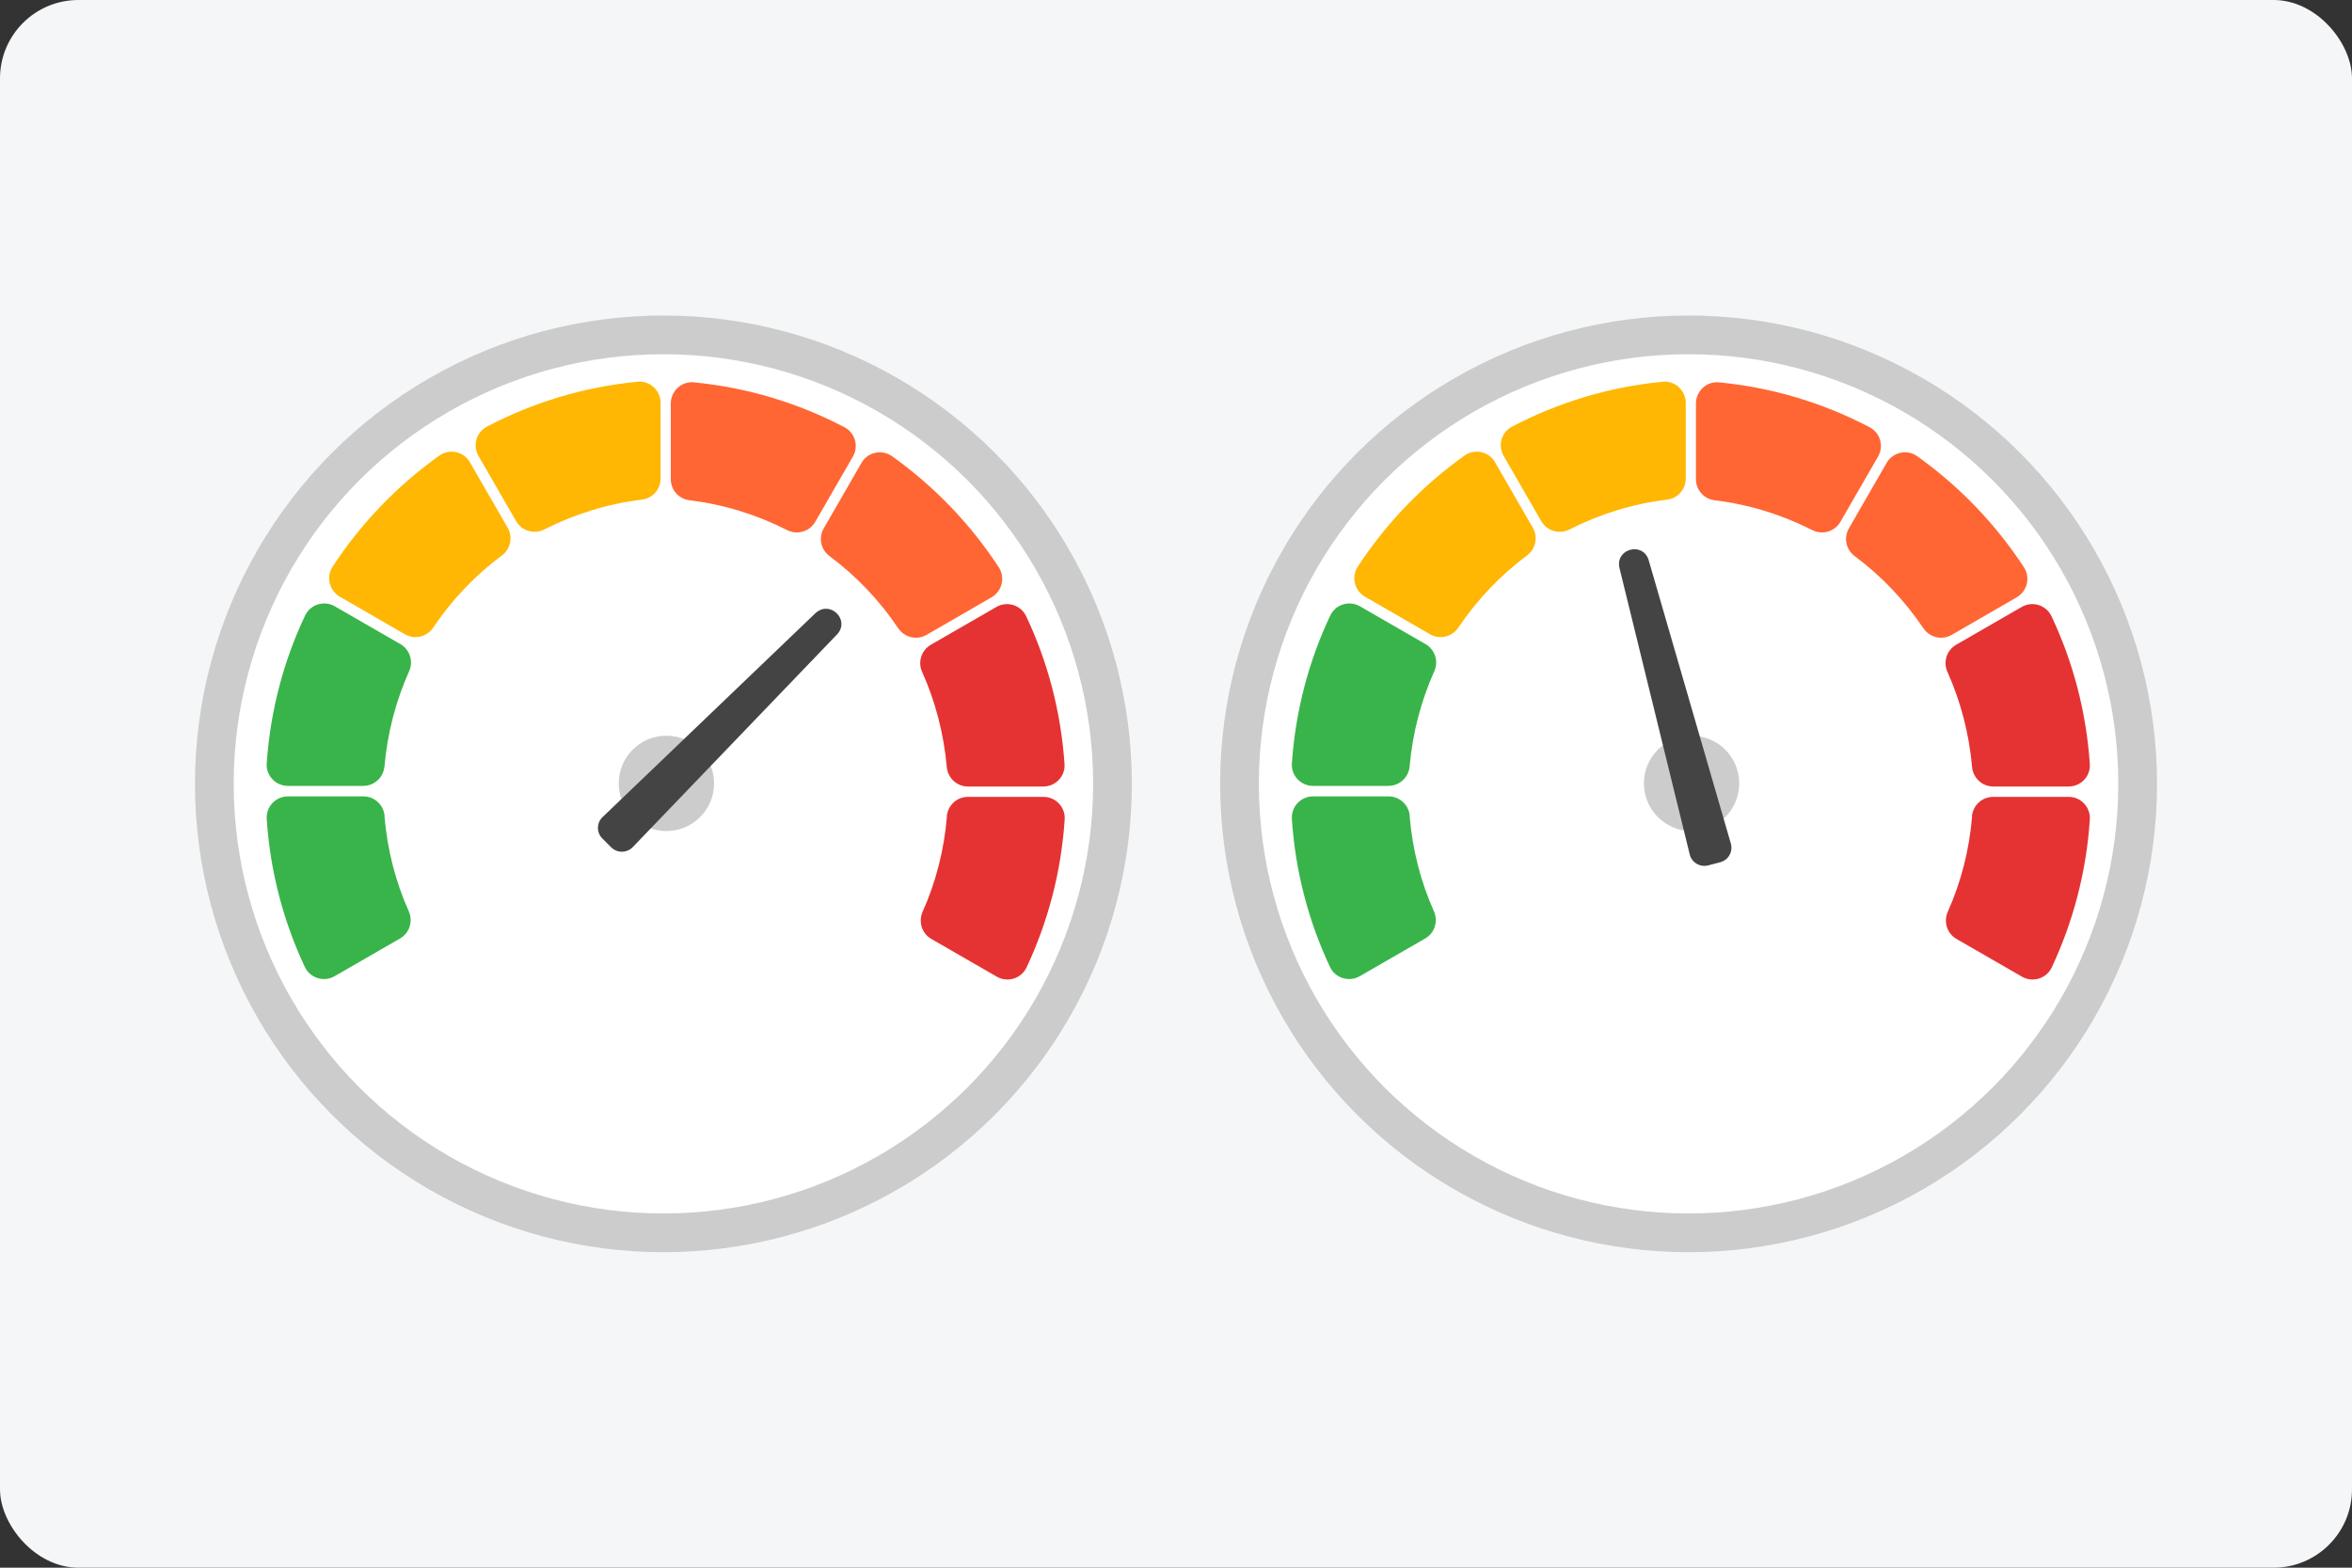
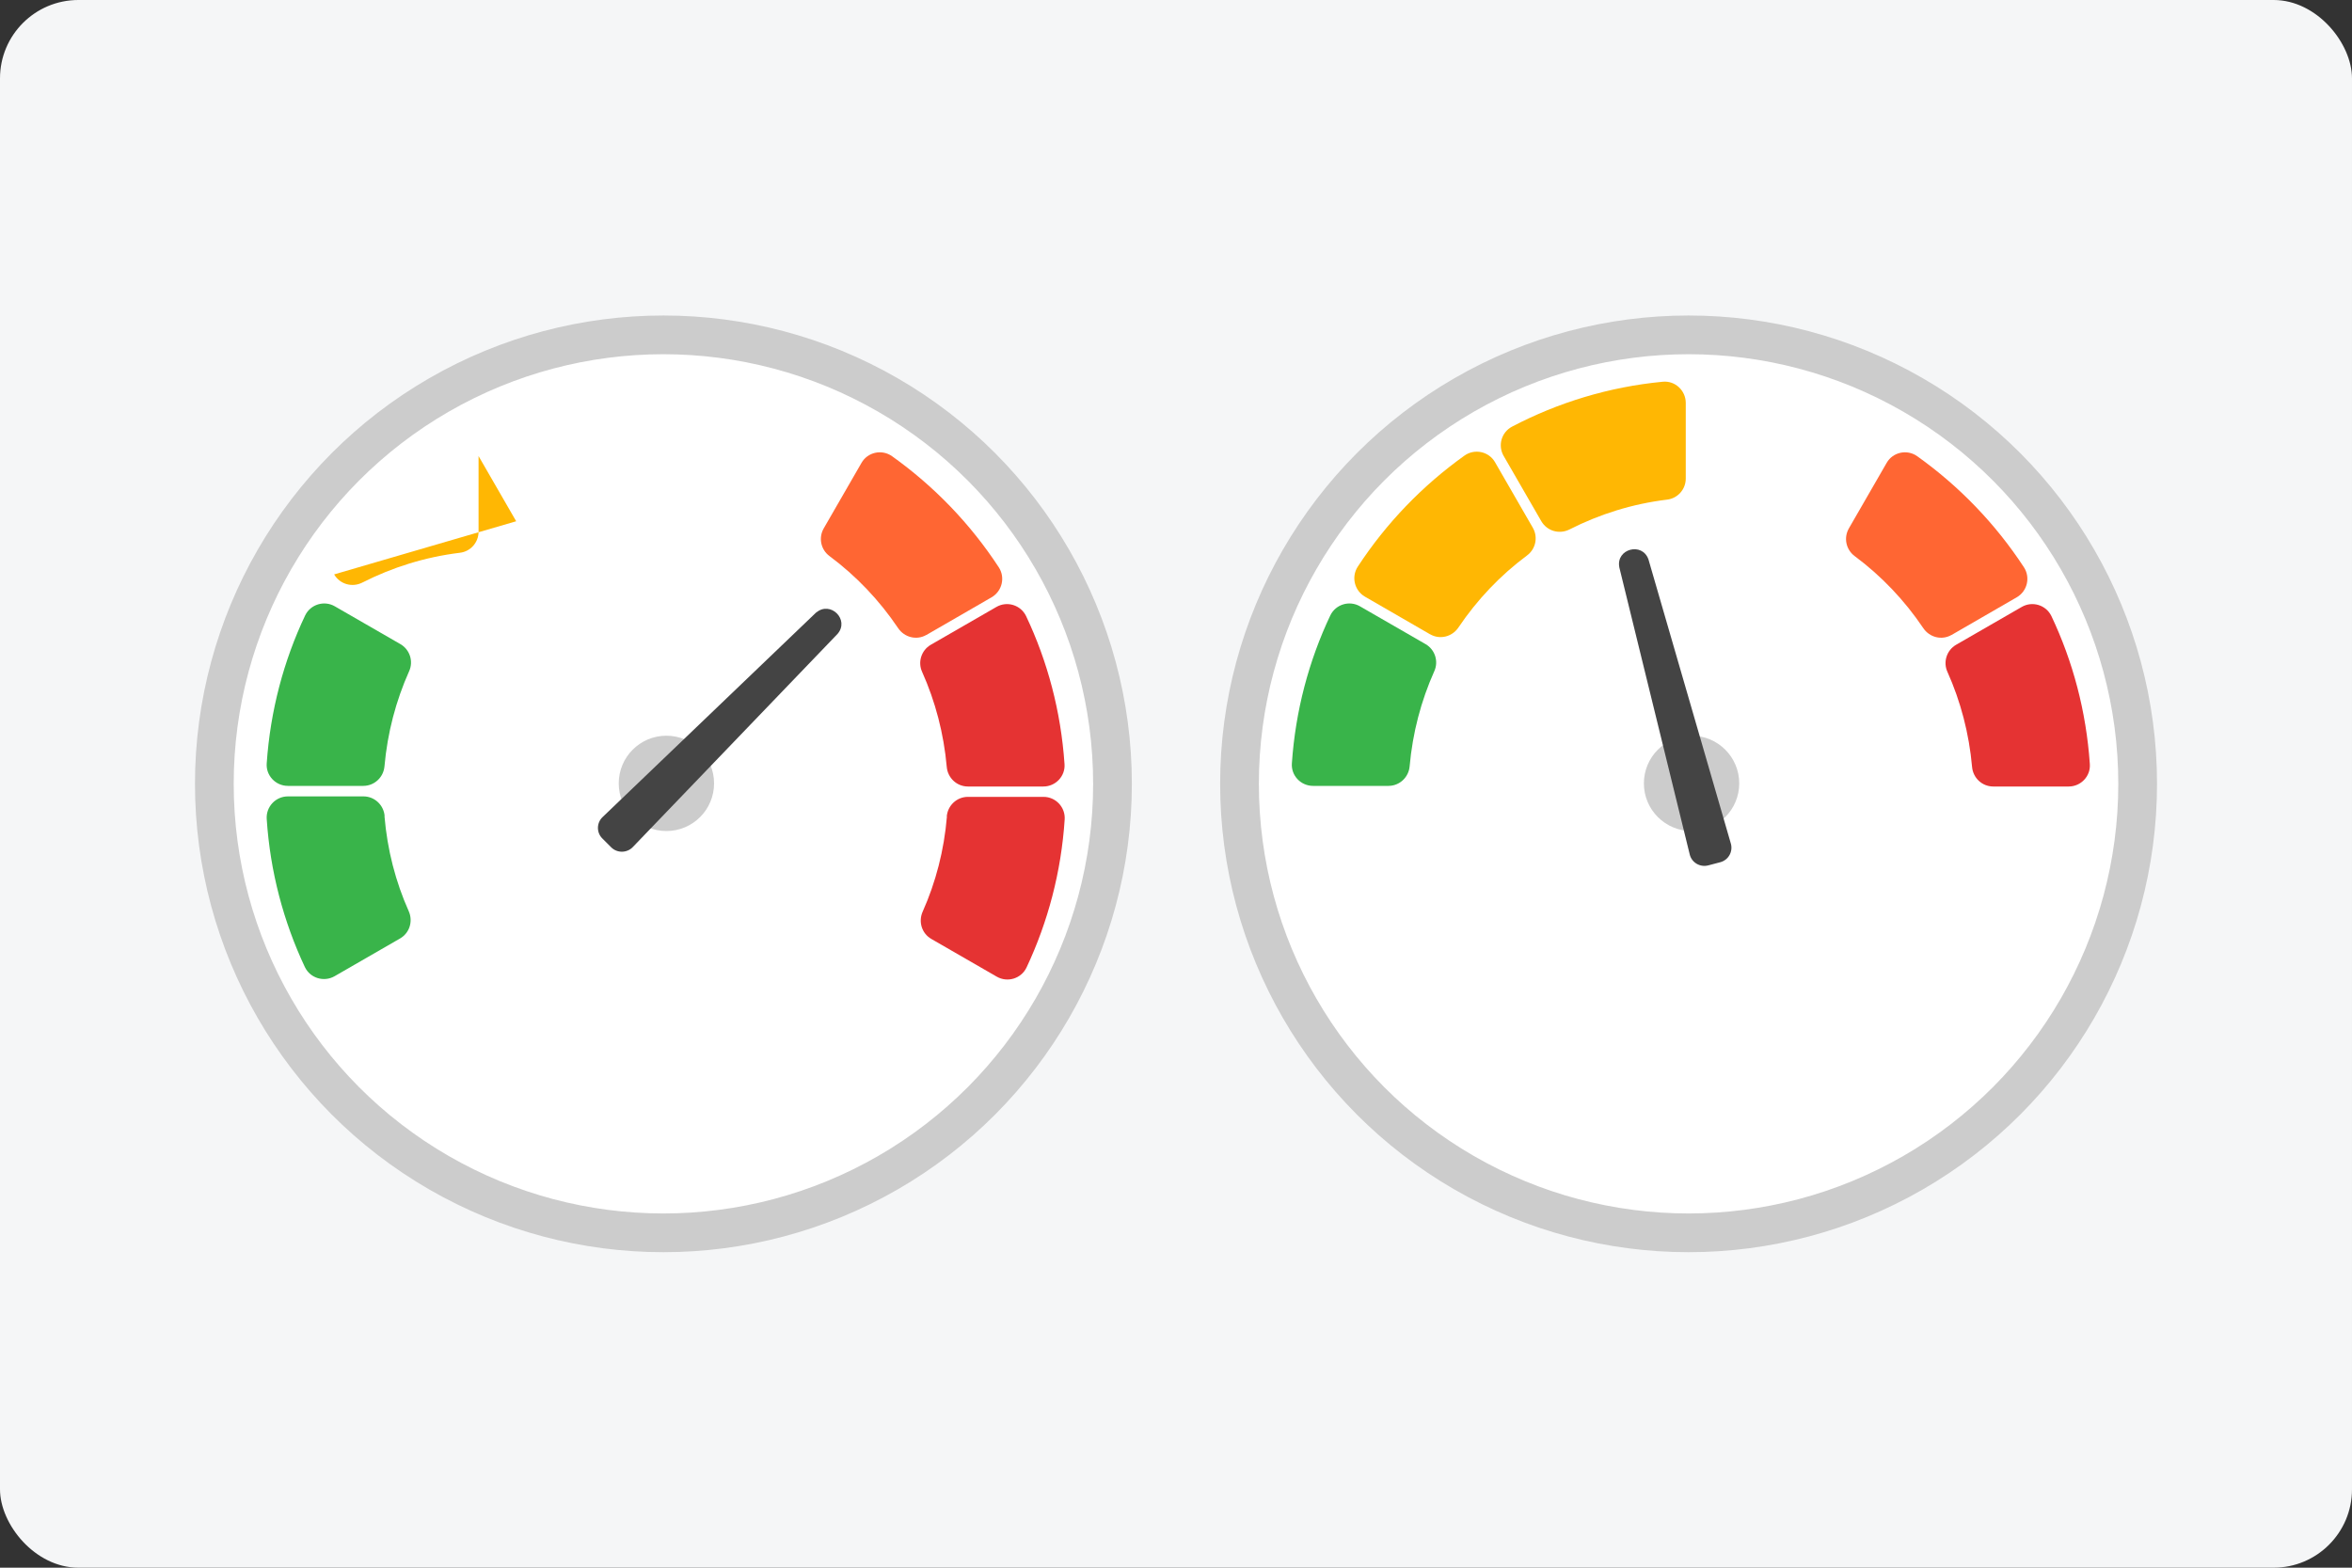
<svg xmlns="http://www.w3.org/2000/svg" id="uuid-5f8d47af-ddba-4fde-9a7a-3b64f5fd5778" width="150" height="100" viewBox="0 0 150 100">
  <rect x="0" y="0" width="150" height="100" fill="#333333" stroke="none" />
  <rect x="0" width="150" height="100" rx="5" ry="5" style="fill:#f5f6f7;" />
  <circle cx="42.31" cy="50" r="28.64" style="fill:#fff; stroke:#ccc; stroke-miterlimit:10; stroke-width:2.47px;" />
  <circle cx="107.69" cy="50" r="28.64" style="fill:#fff; stroke:#ccc; stroke-miterlimit:10; stroke-width:2.47px;" />
-   <path d="m51.99,33.29l2.4-4.16c.39-.67.15-1.52-.54-1.88-2.92-1.53-6.16-2.53-9.6-2.86-.79-.08-1.47.56-1.47,1.35v4.83c0,.68.51,1.26,1.19,1.34,2.22.27,4.31.93,6.22,1.9.65.33,1.43.11,1.8-.52Z" style="fill:#f63;" />
  <path d="m59.07,40.51l4.17-2.41c.67-.39.88-1.26.46-1.91-1.81-2.77-4.12-5.17-6.81-7.09-.65-.46-1.56-.26-1.95.43l-2.41,4.18c-.34.6-.18,1.35.37,1.76,1.71,1.27,3.19,2.83,4.38,4.6.4.59,1.18.79,1.8.43Z" style="fill:#f63;" />
  <path d="m60.39,52.09c-.18,2.15-.71,4.19-1.55,6.07-.28.64-.05,1.38.55,1.73l4.18,2.41c.68.39,1.56.13,1.9-.59,1.36-2.9,2.21-6.08,2.43-9.44.05-.78-.57-1.44-1.35-1.44h-4.82c-.71,0-1.29.55-1.35,1.25Z" style="fill:#e53333;" />
  <path d="m61.72,50.17h4.82c.78,0,1.41-.66,1.35-1.44-.23-3.35-1.08-6.54-2.45-9.43-.34-.71-1.22-.98-1.9-.58l-4.18,2.41c-.6.35-.84,1.1-.55,1.73.84,1.88,1.38,3.92,1.57,6.06.06.7.64,1.25,1.35,1.25Z" style="fill:#e53333;" />
  <circle cx="42.5" cy="49.97" r="3.04" style="fill:#ccc;" />
  <path d="m52.06,39.06l-13.62,13.05c-.4.37-.41,1-.02,1.38l.56.56c.38.38,1.01.37,1.38-.02l13.06-13.6c.77-.9-.45-2.12-1.36-1.36Z" style="fill:#444;" />
-   <path d="m32.92,33.25l-2.4-4.16c-.39-.67-.15-1.52.54-1.88,2.92-1.53,6.16-2.53,9.6-2.86.79-.08,1.47.56,1.47,1.35v4.83c0,.68-.51,1.26-1.19,1.34-2.22.27-4.31.93-6.22,1.9-.65.33-1.43.11-1.8-.52Z" style="fill:#ffb703;" />
-   <path d="m25.84,40.47l-4.17-2.41c-.67-.39-.88-1.26-.46-1.91,1.81-2.77,4.12-5.17,6.81-7.09.65-.46,1.56-.26,1.95.43l2.41,4.18c.34.6.18,1.35-.37,1.76-1.71,1.27-3.19,2.83-4.38,4.6-.4.59-1.18.79-1.8.43Z" style="fill:#ffb703;" />
+   <path d="m32.92,33.25l-2.4-4.16v4.83c0,.68-.51,1.26-1.19,1.34-2.22.27-4.31.93-6.22,1.9-.65.33-1.43.11-1.8-.52Z" style="fill:#ffb703;" />
  <path d="m24.52,52.06c.18,2.15.71,4.19,1.55,6.07.28.64.05,1.38-.55,1.73l-4.18,2.41c-.68.39-1.56.13-1.9-.59-1.36-2.9-2.21-6.08-2.43-9.44-.05-.78.57-1.44,1.35-1.44h4.82c.71,0,1.29.55,1.35,1.25Z" style="fill:#39b44a;" />
  <path d="m23.18,50.13h-4.82c-.78,0-1.41-.66-1.35-1.44.23-3.35,1.08-6.54,2.45-9.43.34-.71,1.22-.98,1.9-.58l4.18,2.41c.6.35.84,1.1.55,1.73-.84,1.88-1.38,3.92-1.57,6.06-.06.7-.64,1.25-1.35,1.25Z" style="fill:#39b44a;" />
-   <path d="m117.37,33.29l2.4-4.16c.39-.67.15-1.52-.54-1.88-2.92-1.53-6.16-2.53-9.6-2.86-.79-.08-1.47.56-1.47,1.35v4.83c0,.68.51,1.26,1.19,1.34,2.22.27,4.31.93,6.22,1.9.65.33,1.43.11,1.8-.52Z" style="fill:#f63;" />
  <path d="m124.45,40.51l4.17-2.41c.67-.39.88-1.26.46-1.91-1.81-2.77-4.12-5.17-6.81-7.09-.65-.46-1.56-.26-1.95.43l-2.41,4.18c-.34.6-.18,1.35.37,1.76,1.71,1.27,3.19,2.83,4.38,4.6.4.59,1.18.79,1.8.43Z" style="fill:#f63;" />
-   <path d="m125.77,52.09c-.18,2.15-.71,4.19-1.55,6.07-.28.64-.05,1.38.55,1.73l4.18,2.41c.68.39,1.56.13,1.9-.59,1.36-2.9,2.21-6.08,2.43-9.44.05-.78-.57-1.44-1.35-1.44h-4.82c-.71,0-1.29.55-1.35,1.25Z" style="fill:#e53333;" />
  <path d="m127.11,50.17h4.82c.78,0,1.41-.66,1.35-1.44-.23-3.35-1.08-6.54-2.45-9.43-.34-.71-1.22-.98-1.9-.58l-4.18,2.41c-.6.35-.84,1.1-.55,1.73.84,1.88,1.38,3.92,1.57,6.06.06.7.64,1.25,1.35,1.25Z" style="fill:#e53333;" />
  <circle cx="107.88" cy="49.97" r="3.04" style="fill:#ccc;" />
  <path d="m103.27,36.18l4.49,18.31c.12.53.66.85,1.19.71l.76-.2c.53-.14.83-.69.67-1.21l-5.25-18.11c-.4-1.12-2.07-.67-1.86.49Z" style="fill:#444;" />
  <path d="m98.3,33.25l-2.4-4.16c-.39-.67-.15-1.52.54-1.88,2.92-1.53,6.16-2.53,9.6-2.86.79-.08,1.47.56,1.47,1.35v4.83c0,.68-.51,1.26-1.19,1.34-2.22.27-4.31.93-6.22,1.9-.65.33-1.43.11-1.8-.52Z" style="fill:#ffb703;" />
  <path d="m91.22,40.47l-4.17-2.41c-.67-.39-.88-1.26-.46-1.91,1.81-2.77,4.12-5.17,6.81-7.09.65-.46,1.56-.26,1.95.43l2.41,4.18c.34.6.18,1.35-.37,1.76-1.71,1.27-3.19,2.83-4.38,4.6-.4.59-1.18.79-1.8.43Z" style="fill:#ffb703;" />
-   <path d="m89.9,52.06c.18,2.15.71,4.19,1.55,6.07.28.64.05,1.38-.55,1.73l-4.18,2.41c-.68.39-1.56.13-1.9-.59-1.36-2.9-2.21-6.08-2.43-9.44-.05-.78.57-1.44,1.35-1.44h4.82c.71,0,1.29.55,1.35,1.25Z" style="fill:#39b44a;" />
  <path d="m88.56,50.13h-4.82c-.78,0-1.41-.66-1.35-1.44.23-3.35,1.08-6.54,2.45-9.43.34-.71,1.22-.98,1.9-.58l4.18,2.41c.6.35.84,1.1.55,1.73-.84,1.88-1.38,3.92-1.57,6.06-.06.7-.64,1.25-1.35,1.25Z" style="fill:#39b44a;" />
</svg>